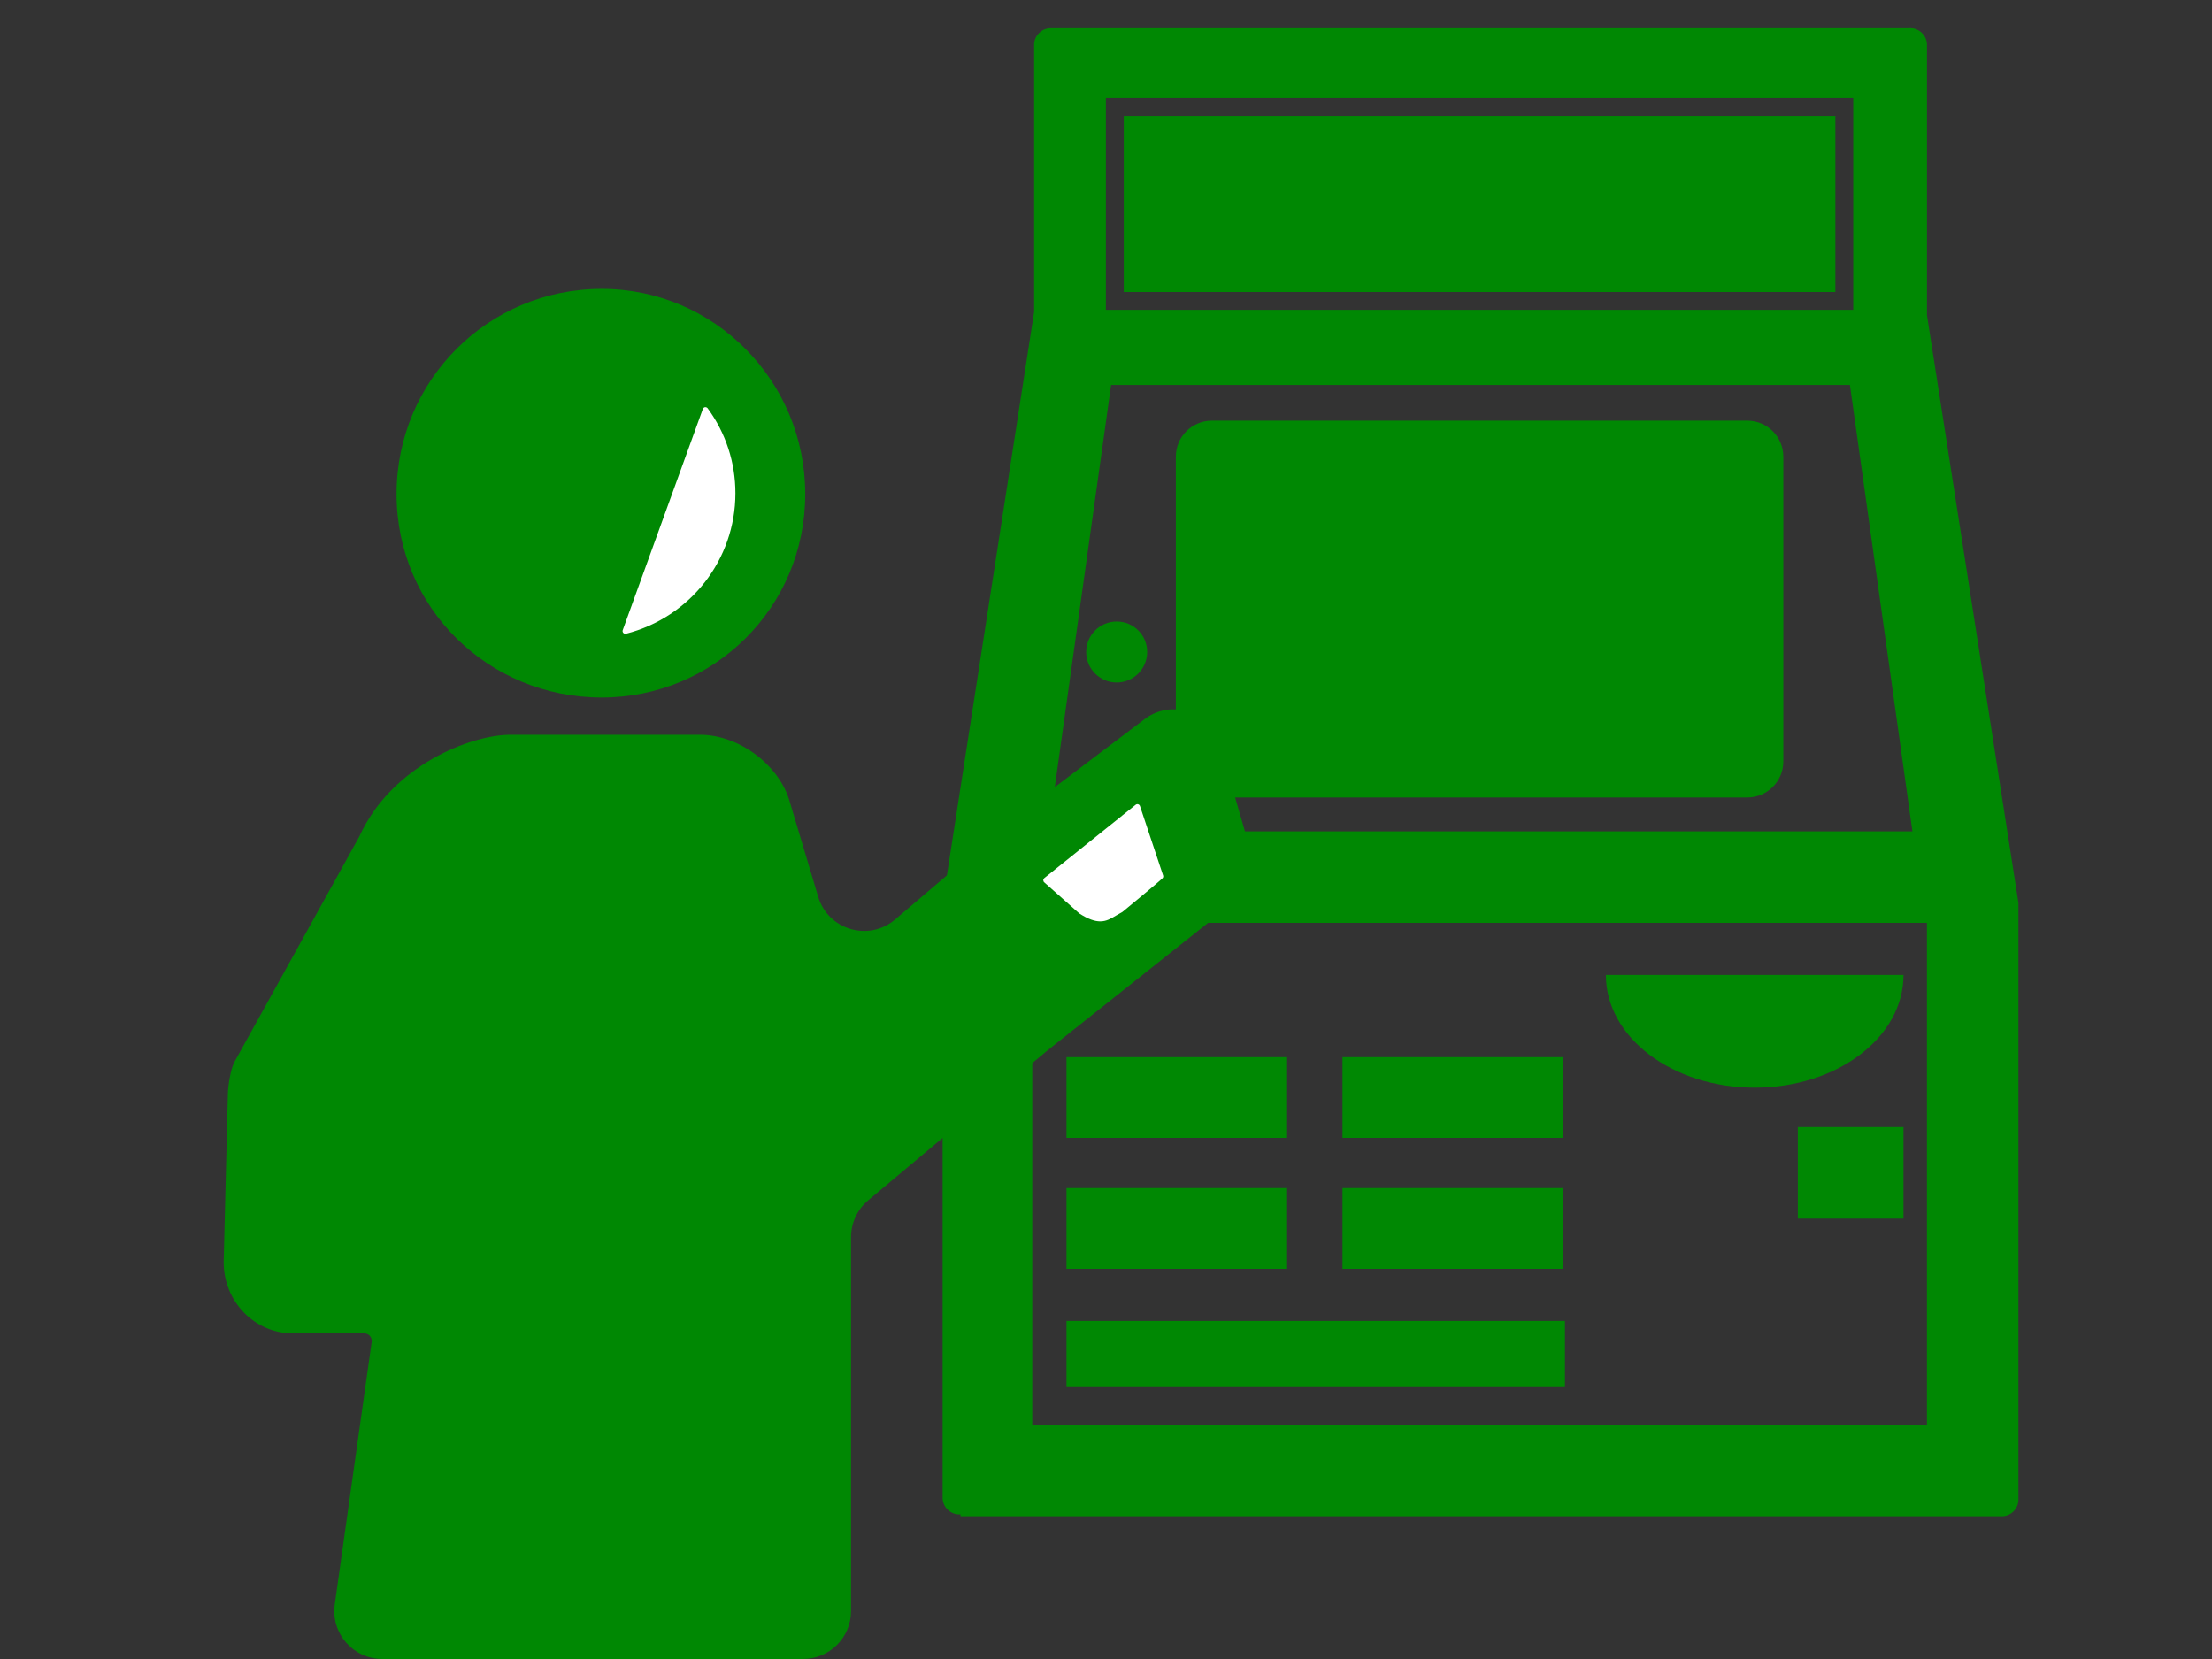
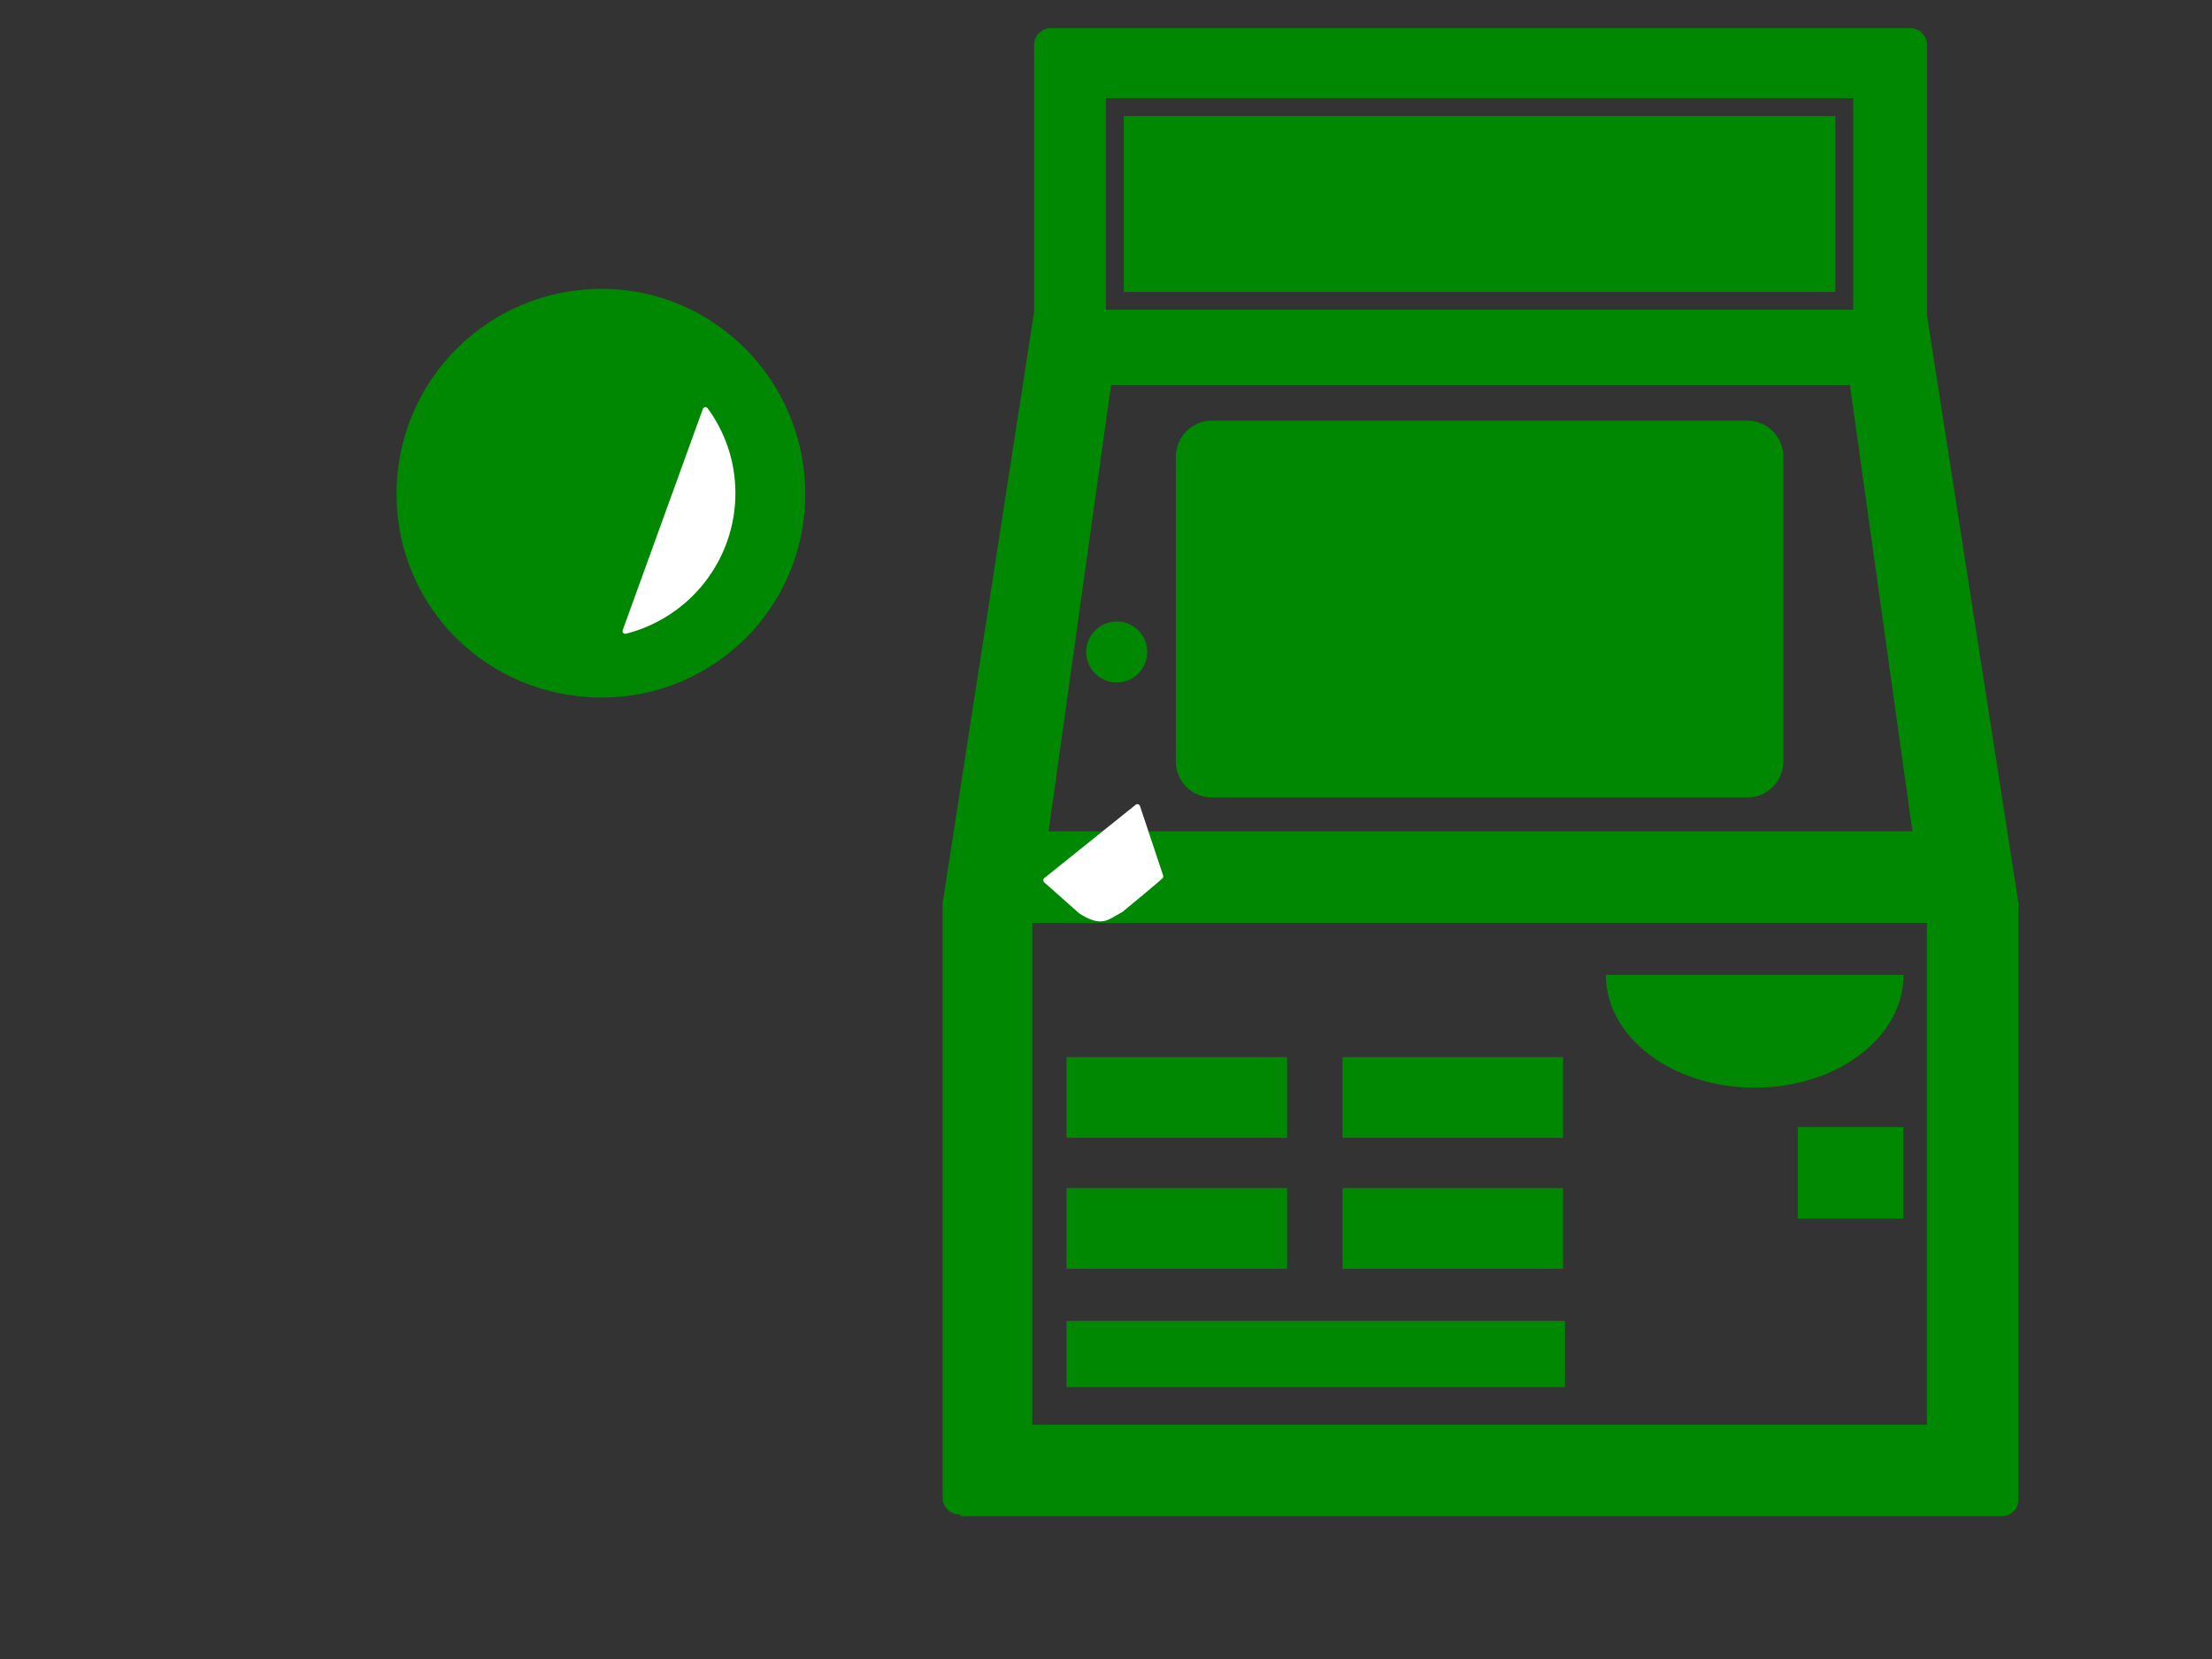
<svg xmlns="http://www.w3.org/2000/svg" id="a" data-name="icon" viewBox="0 0 80 60">
  <rect x="0" y="0" width="80" height="60" fill="#333333" stroke="none" />
  <defs>
    <style>
      .c {
        fill: #fff;
      }

      .d {
        fill: #008803;
      }
    </style>
  </defs>
  <path id="b" data-name=" パス 91805" class="d" d="M56.599,50.167h-18.028v-2.395h18.028v2.395ZM63.205,15.213h-19.387c-.716.007-1.293.589-1.292,1.305v11.019c0,.716.576,1.298,1.292,1.305h19.387c.716-.007,1.293-.589,1.292-1.305v-11.019c0-.716-.576-1.298-1.292-1.305M38.571,41.153h7.979v-2.92h-7.979v2.92ZM48.553,41.153h7.979v-2.92h-7.979v2.92ZM65.021,44.072h3.821v-3.31h-3.821v3.31ZM38.571,45.888h7.979v-2.92h-7.979v2.92ZM48.553,45.888h7.979v-2.92h-7.979v2.92ZM40.386,22.478c-.609,0-1.103.494-1.103,1.103s.494,1.103,1.103,1.103,1.103-.494,1.103-1.103h0c.003-.607-.488-1.101-1.095-1.103h-.008M58.079,35.26c0,2.26,2.408,4.077,5.382,4.077s5.382-1.816,5.382-4.077h-10.764ZM72.999,32.664v21.526c.023.335-.23.623-.565.646-.027.001-.054.001-.081,0h-37.616v-.067c-.335.023-.623-.23-.646-.565-.001-.027-.001-.054,0-.081v-21.459l3.31-21.391V1.665c-.023-.335.23-.623.565-.646.027-.001.054-.001.081,0h30.998c.335-.023.623.23.646.565.001.027.001.054,0,.081v9.728l3.31,21.27h-.001ZM39.996,11.205h27.029V3.549h-27.029v7.656ZM37.925,30.067h31.24l-2.26-16.144h-26.721l-2.26,16.144h.001ZM69.689,33.377h-32.356v18.149h32.357v-18.149h-.001ZM40.642,10.559h25.737v-6.364h-25.737v6.364Z" />
-   <path class="d" d="M45.23,30.782c.195.675-.036,1.401-.586,1.838l-6.751,5.363-2.576,2.146-3.918,3.283c-.393.329-.62.815-.62,1.328v13.527c0,.957-.776,1.732-1.732,1.732h-15.225c-1.053,0-1.862-.931-1.715-1.974l1.335-9.492c.023-.164-.104-.31-.269-.31h-2.57c-1.411,0-2.514-1.165-2.514-2.576l.153-6.115c.007-.278.102-.881.236-1.124l4.517-8.154c1.165-2.576,4.048-3.68,5.458-3.68h6.869c1.411,0,2.882,1.104,3.25,2.453l1.018,3.404c.358,1.199,1.831,1.634,2.783.823l2.945-2.509,2.576-2.085,3.506-2.654c.969-.733,2.372-.268,2.71.9l1.122,3.875Z" />
  <path class="d" d="M21.763,25.227c-4.109,0-7.421-3.25-7.421-7.359s3.312-7.421,7.421-7.421c4.048,0,7.359,3.312,7.359,7.421s-3.312,7.359-7.359,7.359Z" />
  <path class="c" d="M25.594,14.766c-.023-.03-.062-.044-.096-.04-.036.005-.066.03-.079.065l-2.897,7.997c-.013.035-.005.074.02.102.02.021.047.033.074.033.008,0,.017,0,.024-.003,2.33-.597,3.957-2.687,3.957-5.08,0-1.113-.347-2.176-1.003-3.073Z" />
  <path class="c" d="M41.229,29.152c-.01-.031-.035-.056-.066-.064-.032-.01-.065-.003-.091.018l-3.303,2.651c-.023.019-.037.046-.037.075,0,.03.011.059.033.078l1.268,1.125c.328.212.565.287.759.287.221,0,.385-.098.562-.204.068-.041.141-.084.24-.137,1.291-1.061,1.442-1.21,1.448-1.216.027-.026.036-.066.024-.102l-.837-2.512Z" />
</svg>